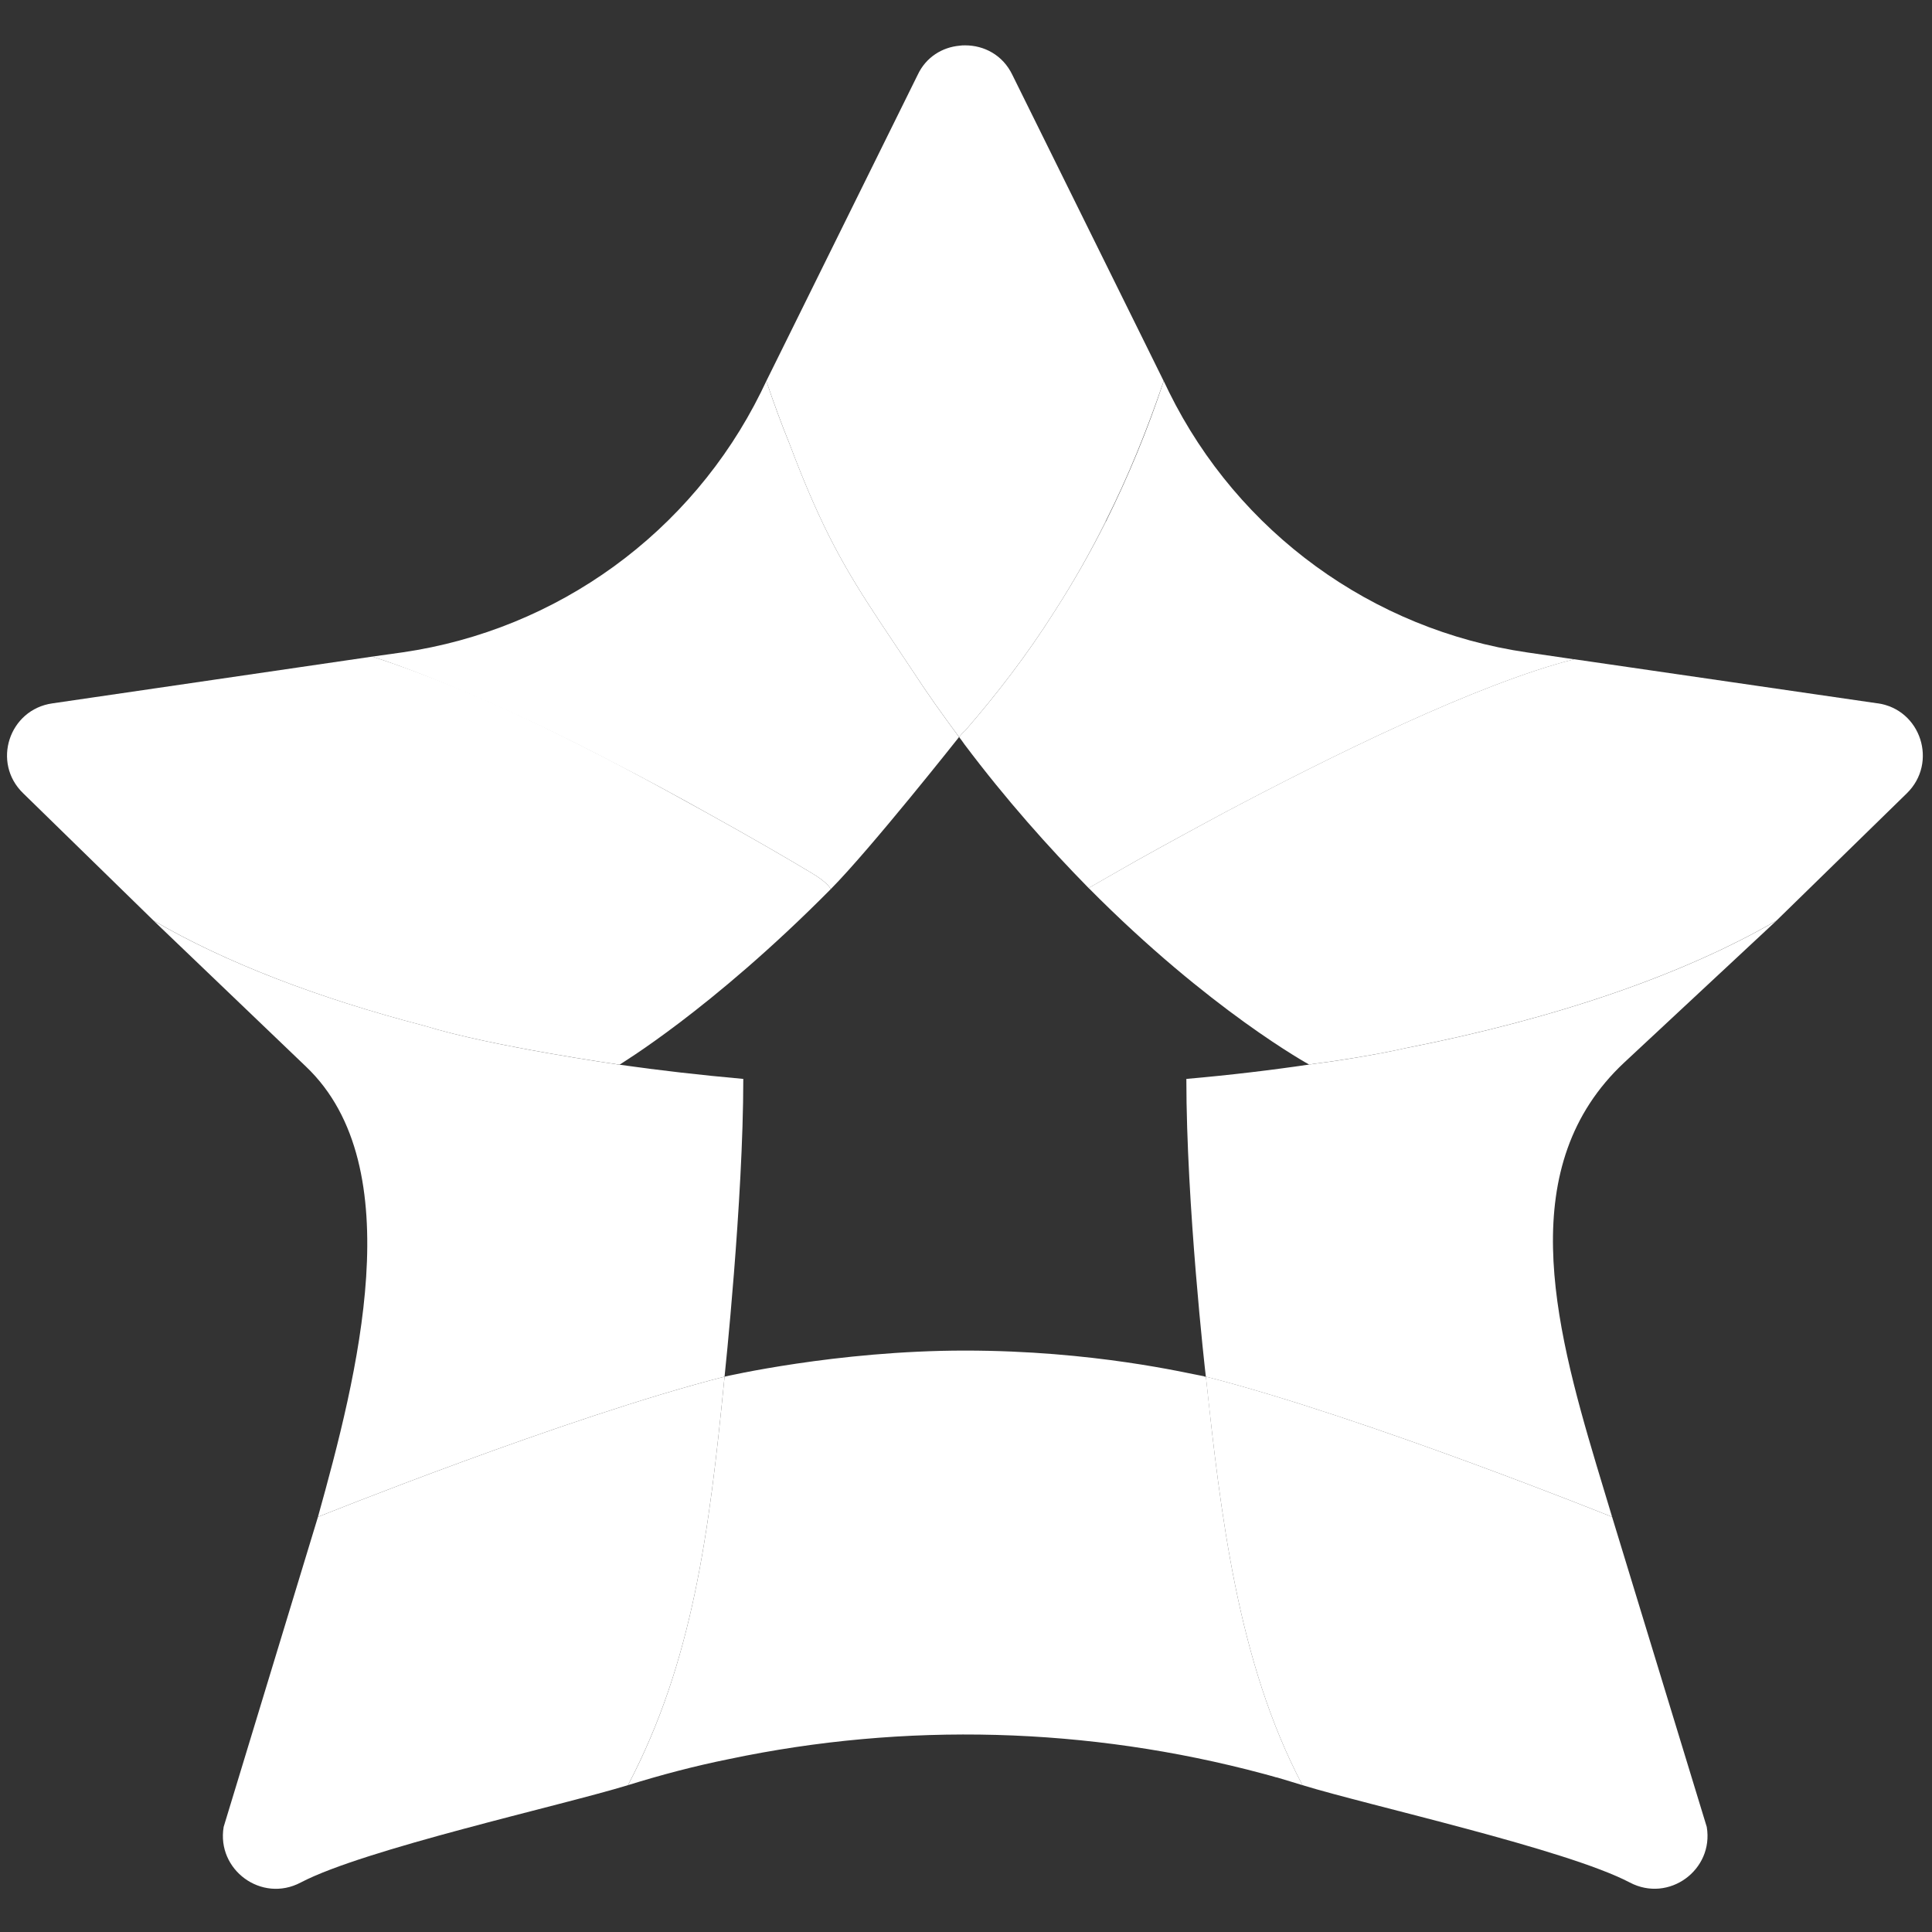
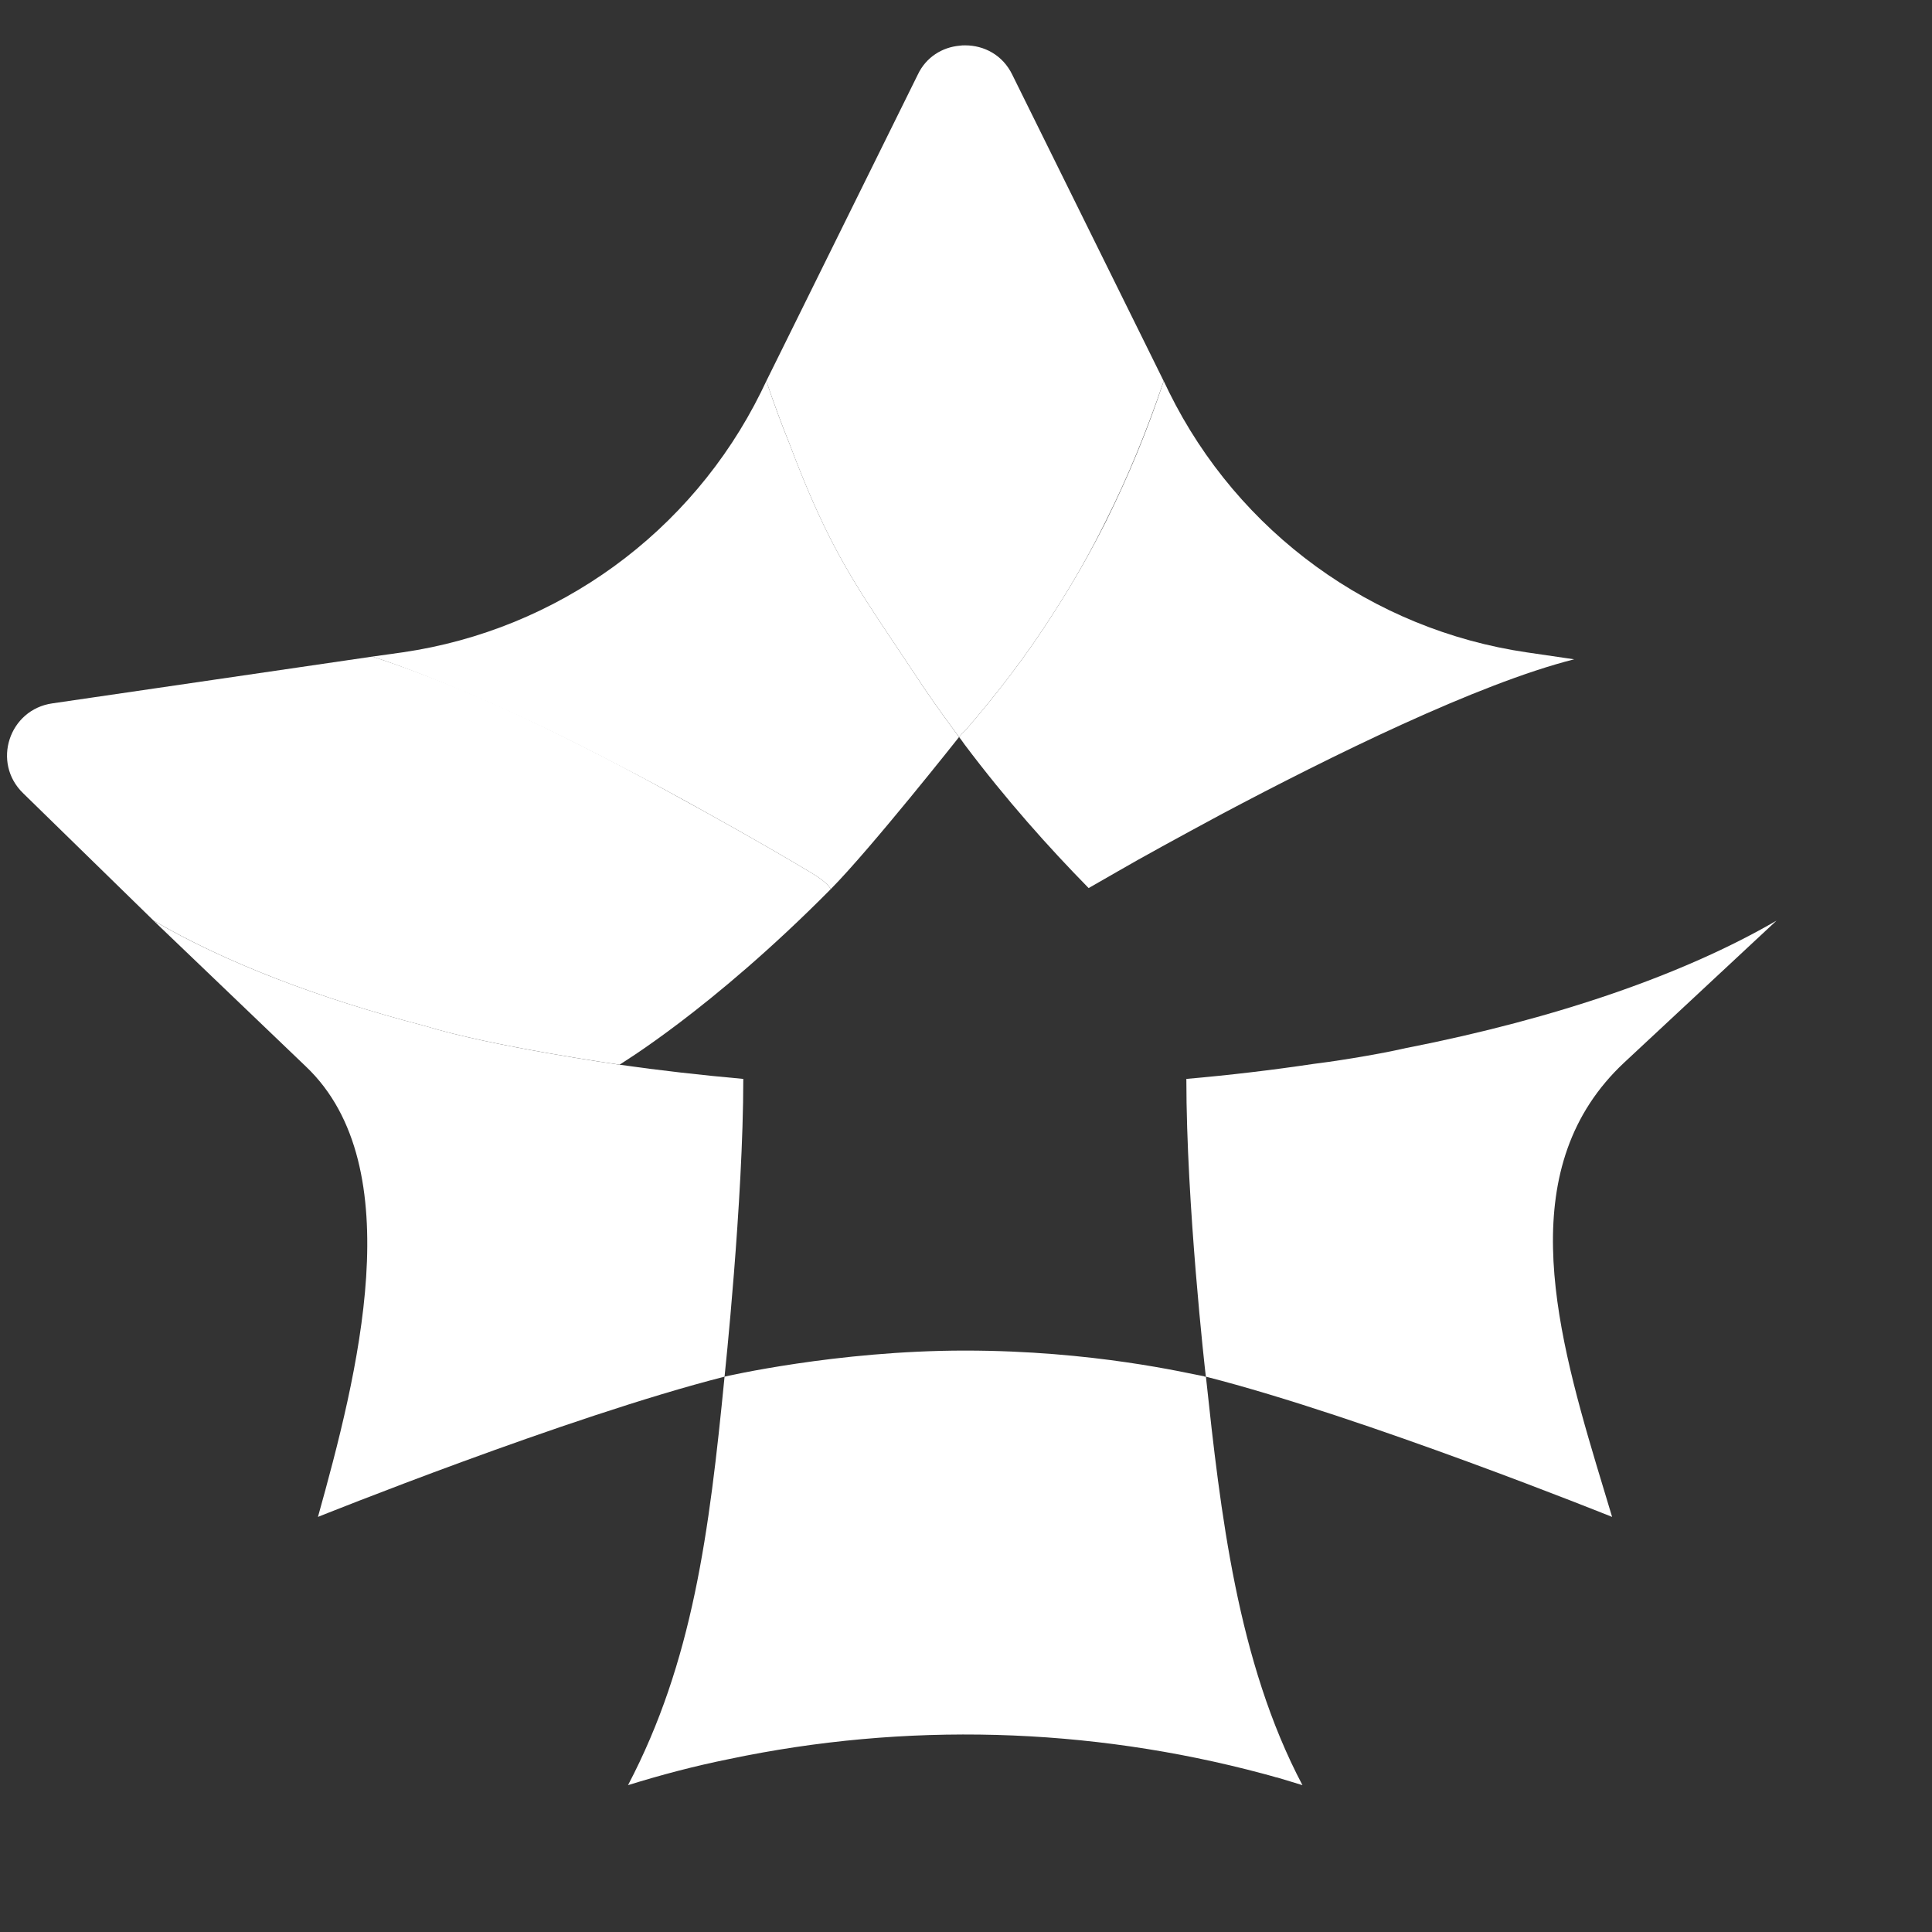
<svg xmlns="http://www.w3.org/2000/svg" xml:space="preserve" width="328px" height="328px" version="1.1" style="shape-rendering:geometricPrecision; text-rendering:geometricPrecision; image-rendering:optimizeQuality; fill-rule:evenodd; clip-rule:evenodd" viewBox="0 0 328 328">
  <rect x="0" y="0" width="328" height="328" fill="#333333" stroke="none" />
  <defs>
    <style type="text/css">
   
    .fil0 {fill:white;fill-rule:nonzero}
   
  </style>
  </defs>
  <g id="Слой_x0020_1">
    <g id="_1616591416">
      <path class="fil0" d="M105.18 180.76l0 0c0,0 -21.86,-3.12 -32.98,-6.57 -18.29,-4.75 -33.97,-10.8 -46.13,-17.89l25.89 24.79c17.89,17.04 8.65,52.63 2.02,76.44 0,0 42.22,-16.98 69.03,-23.81 0,0 3.18,-29.87 3.18,-50.55 -7.22,-0.65 -14.18,-1.44 -21.01,-2.41l0 0z" />
      <path class="fil0" d="M238.88 177.89c-5.66,1.31 -13.66,2.48 -15.94,2.74 -6.96,1.04 -14.11,1.89 -21.53,2.54 0,21.27 3.18,49.57 3.31,50.55 26.81,6.83 68.97,23.81 68.97,23.81l-2.67 -8.85c-7.29,-24.39 -13.92,-50.87 4.75,-68.31l25.83 -24.07c-15.68,9.11 -37.28,16.59 -62.72,21.6l0 -0.01z" />
      <path class="fil0" d="M204.72 233.72c0,0 0,0 0,0 -0.13,0 -0.26,0 -0.32,-0.07 -2.93,-0.52 -18.74,-4.36 -40.6,-4.36 -21.79,0 -40.79,4.43 -40.79,4.43 -2.6,26.48 -5.4,48.4 -16.39,69.35 5.66,-1.76 11.32,-3.25 17.11,-4.42 29.93,-6.31 61.02,-5.47 90.69,2.47 0.65,0.19 1.24,0.32 1.89,0.52 0.19,0.06 0.39,0.13 0.52,0.13 1.43,0.45 2.86,0.84 4.29,1.3 -11.06,-20.95 -13.92,-46.32 -16.39,-69.35l-0.01 0z" />
      <path class="fil0" d="M103.69 129.23c5.85,2.99 11.45,6.05 16.46,8.85 7.41,4.1 13.66,7.74 17.56,10.08 2.99,1.76 3.32,2.8 3.32,2.8 6.83,-6.9 21.79,-25.83 21.79,-25.83 -2.6,-3.51 -5.27,-7.22 -7.8,-11.12 -2.09,-3.13 -3.91,-5.86 -5.6,-8.39 -5.79,-8.79 -9.82,-15.49 -15.35,-30.19l0 0c-1.44,-3.52 -2.74,-7.1 -3.97,-10.74l-0.91 1.89c-11.78,23.81 -34.49,40.34 -60.83,44.17l-5.14 0.72c6.18,2.01 12.88,4.75 19.71,7.74 7.09,3.12 14.05,6.51 20.76,10.02l0 0z" />
      <path class="fil0" d="M105.18 180.76l0 0c0,-0.07 15.42,-9.18 35.85,-29.8 0,0 0,0 0,0l0 0c0,0 -0.33,-1.04 -3.32,-2.8 -3.9,-2.34 -10.15,-5.98 -17.56,-10.08 -17.89,-9.96 -37.54,-20.3 -56.93,-26.61l-54.32 7.94c-7.36,1.04 -10.35,10.08 -4.95,15.28l22.12 21.6c12.17,7.1 27.85,13.15 46.13,17.9 11.12,3.44 32.98,6.56 32.98,6.56l0 0.01z" />
-       <path class="fil0" d="M163.87 124.03c5.53,-6.38 10.6,-13.02 15.09,-20.11 3.19,-4.94 6.11,-10.08 8.78,-15.35l-0.06 0c-2.6,5.27 -5.53,10.41 -8.72,15.35 -4.49,7.09 -9.56,13.73 -15.09,20.11l0 0z" />
-       <path class="fil0" d="M318.77 119.41l-51.52 -7.49c-16.47,4.17 -41.58,16.59 -59.73,26.22 -7.48,4.04 -13.79,7.49 -17.83,9.83 -3.05,1.75 -4.87,2.79 -4.87,2.79l0 0c0,0 0,0 0,0 20.55,20.76 37.47,29.99 37.47,29.99 0,0 0.26,-0.06 0.65,-0.13 2.28,-0.26 10.28,-1.43 15.94,-2.73 25.44,-5.01 47.04,-12.49 62.72,-21.6l22.12 -21.6c5.33,-5.2 2.4,-14.25 -4.95,-15.29l0 0.01z" />
      <path class="fil0" d="M163.87 124.03c-0.39,0.32 -0.72,0.71 -1.04,1.1 0.32,0.39 0.58,0.78 0.91,1.24 7.09,9.43 14.31,17.5 21.08,24.4 0,0 1.82,-1.04 4.88,-2.8 4.03,-2.34 10.34,-5.79 17.82,-9.82 18.16,-9.63 43.27,-22.06 59.73,-26.22l-8 -1.17c-26.29,-3.84 -49,-20.37 -60.77,-44.18l-0.91 -1.89c-2.74,8.33 -6.05,16.27 -9.83,23.88 -2.66,5.27 -5.59,10.41 -8.78,15.35 -4.49,7.1 -9.56,13.73 -15.09,20.11l0 0z" />
      <path class="fil0" d="M134.07 75.43c5.53,14.7 9.56,21.4 15.35,30.19 1.69,2.53 3.52,5.26 5.6,8.39 2.54,3.9 5.2,7.61 7.81,11.12 0.32,-0.39 0.65,-0.78 1.04,-1.1 5.53,-6.38 10.6,-13.02 15.09,-20.11 3.19,-4.94 6.11,-10.08 8.72,-15.35 3.83,-7.62 7.09,-15.62 9.88,-23.88l-3.05 -6.18 -22.64 -45.8c-1.63,-3.39 -4.82,-5.01 -8.01,-5.01 -0.32,0 -0.65,0 -0.97,0.06 -2.87,0.26 -5.66,1.89 -7.09,4.94l-22.64 45.81 -3.06 6.18c1.24,3.64 2.54,7.22 3.97,10.73l0 0 0 0.01z" />
-       <path class="fil0" d="M37.97 310.16c-1.23,7.29 6.44,12.95 13.08,9.44l0 0c10.8,-5.67 44.11,-13.02 55.56,-16.53 0,0 0,0 0,0 11,-20.95 13.8,-42.87 16.4,-69.35 -26.81,6.83 -69.03,23.81 -69.03,23.81l-16.01 52.63 0 0z" />
-       <path class="fil0" d="M289.76 310.16l-16.07 -52.63c0,0 -42.16,-16.98 -68.97,-23.82 2.48,23.04 5.34,48.41 16.4,69.36 11.45,3.51 44.76,10.86 55.56,16.52l0 0c6.64,3.51 14.31,-2.14 13.08,-9.43l0 0z" />
    </g>
  </g>
</svg>